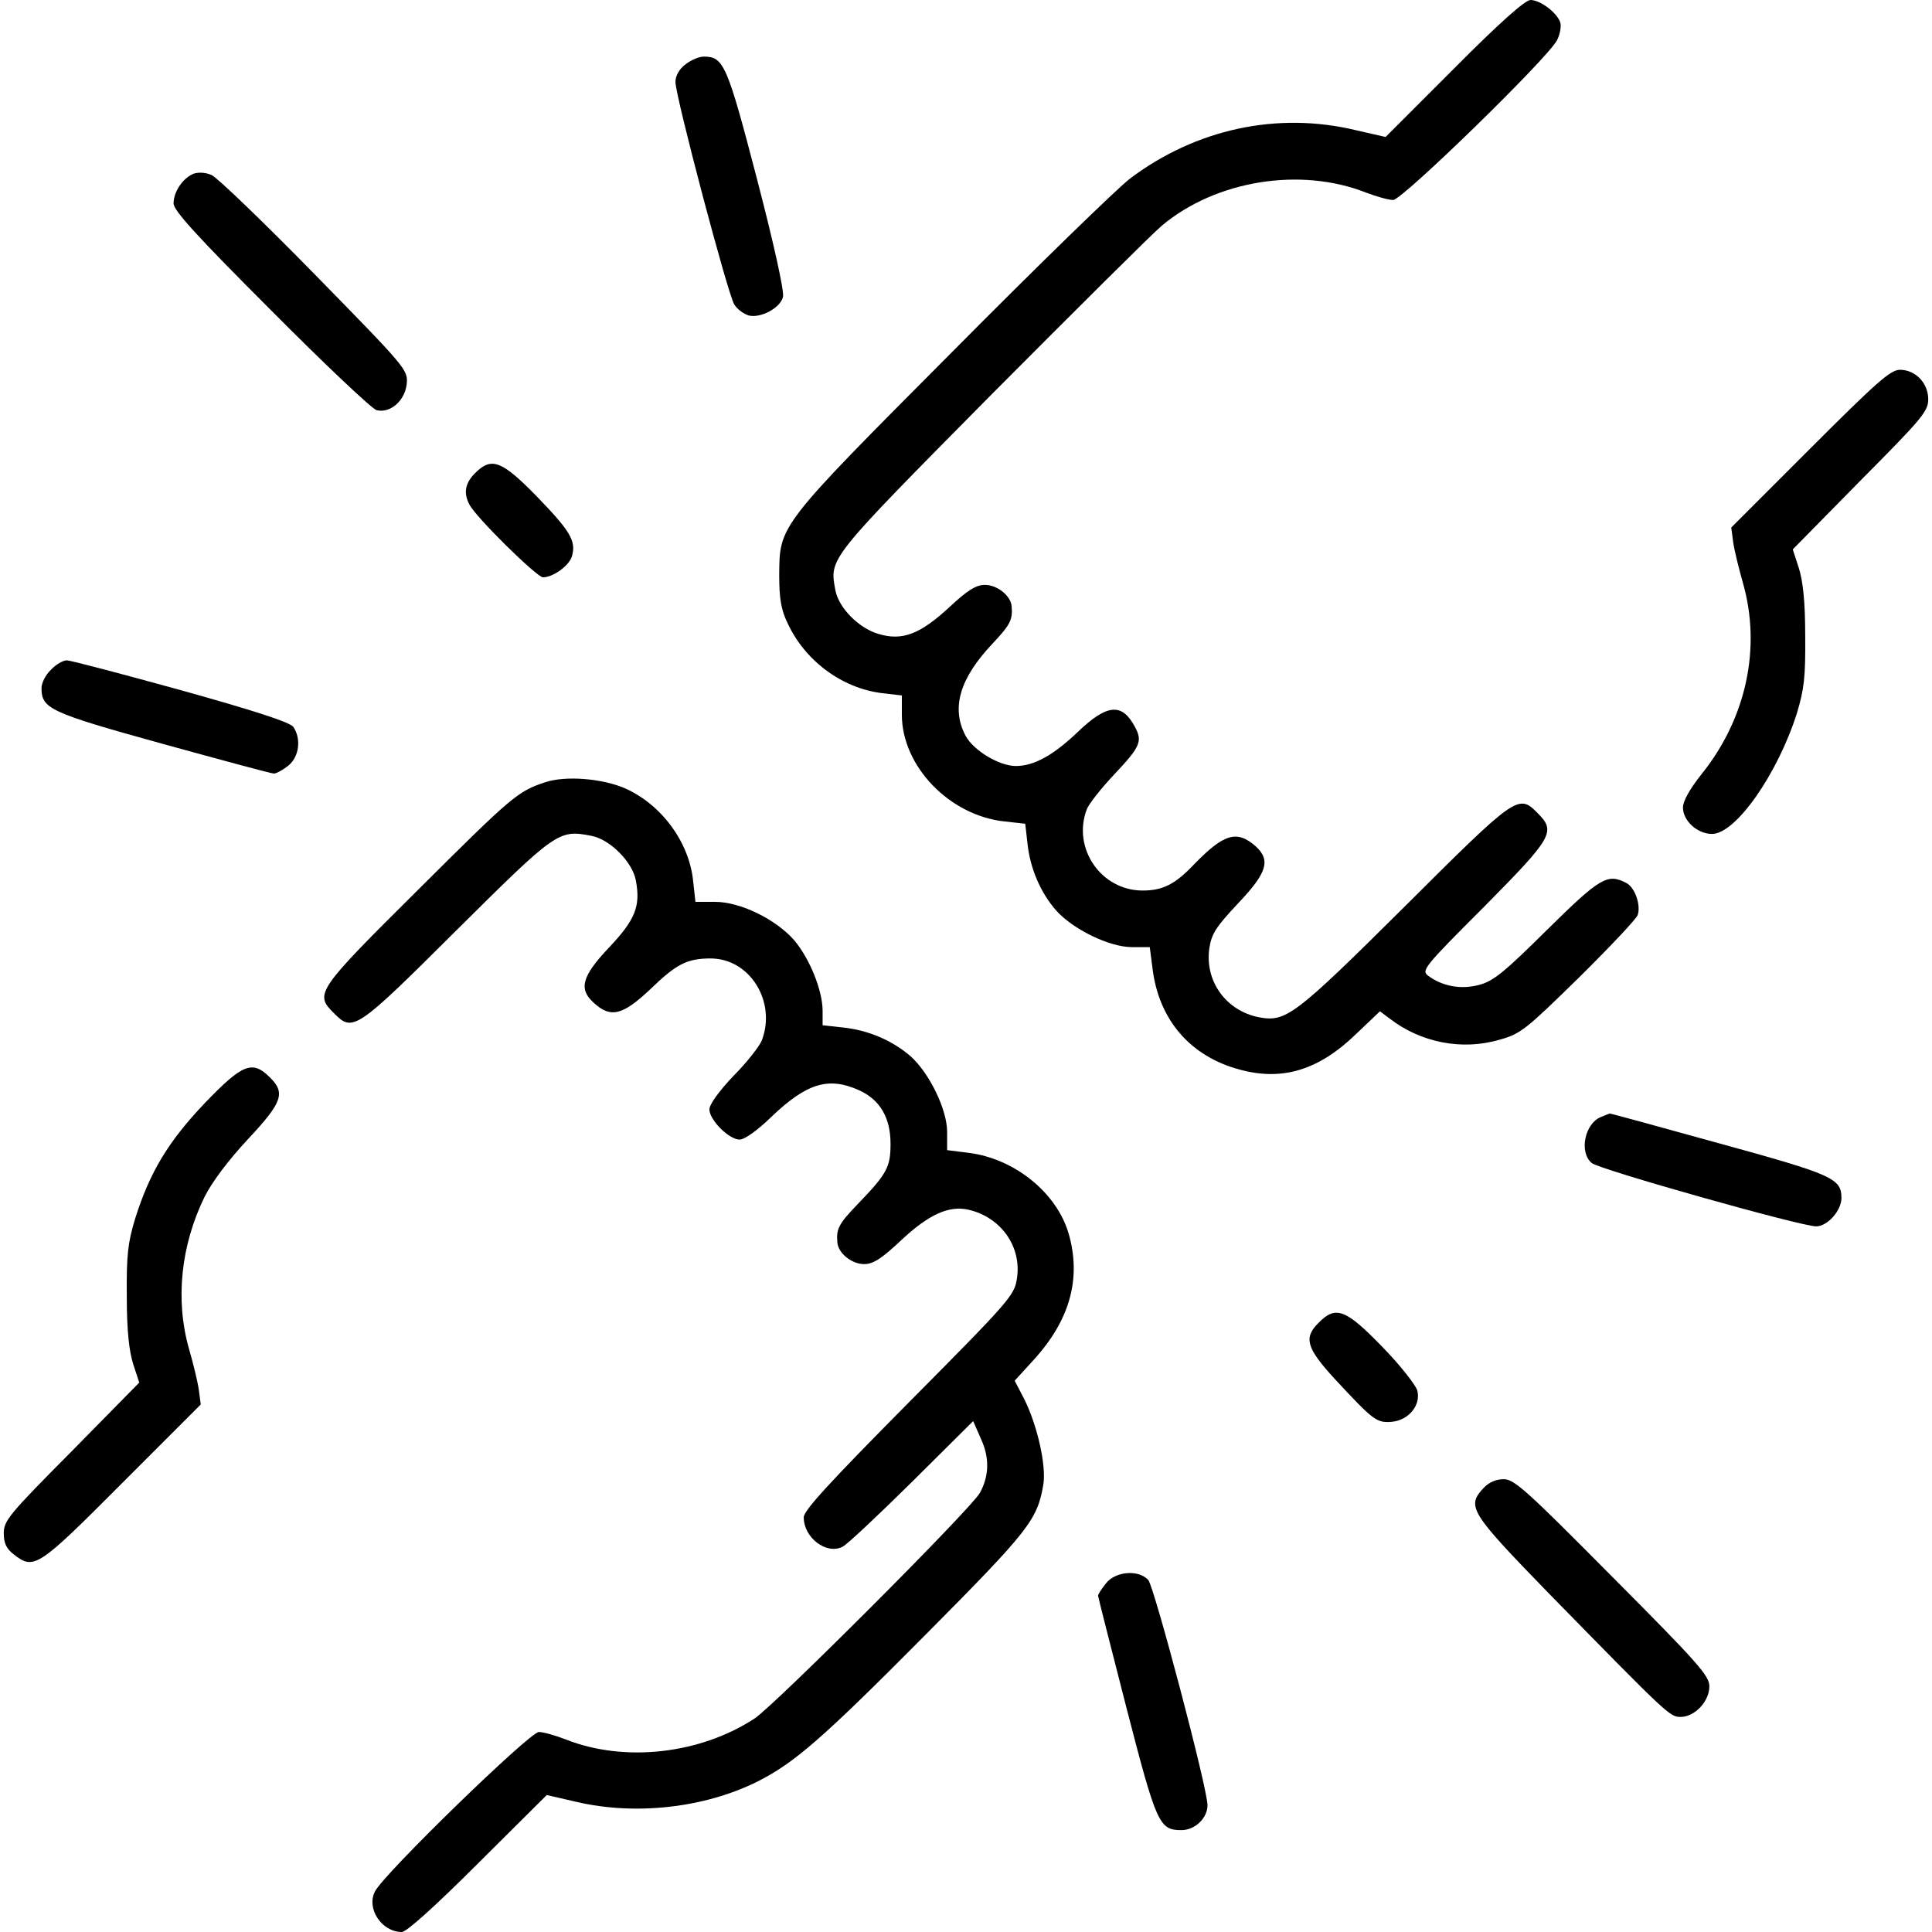
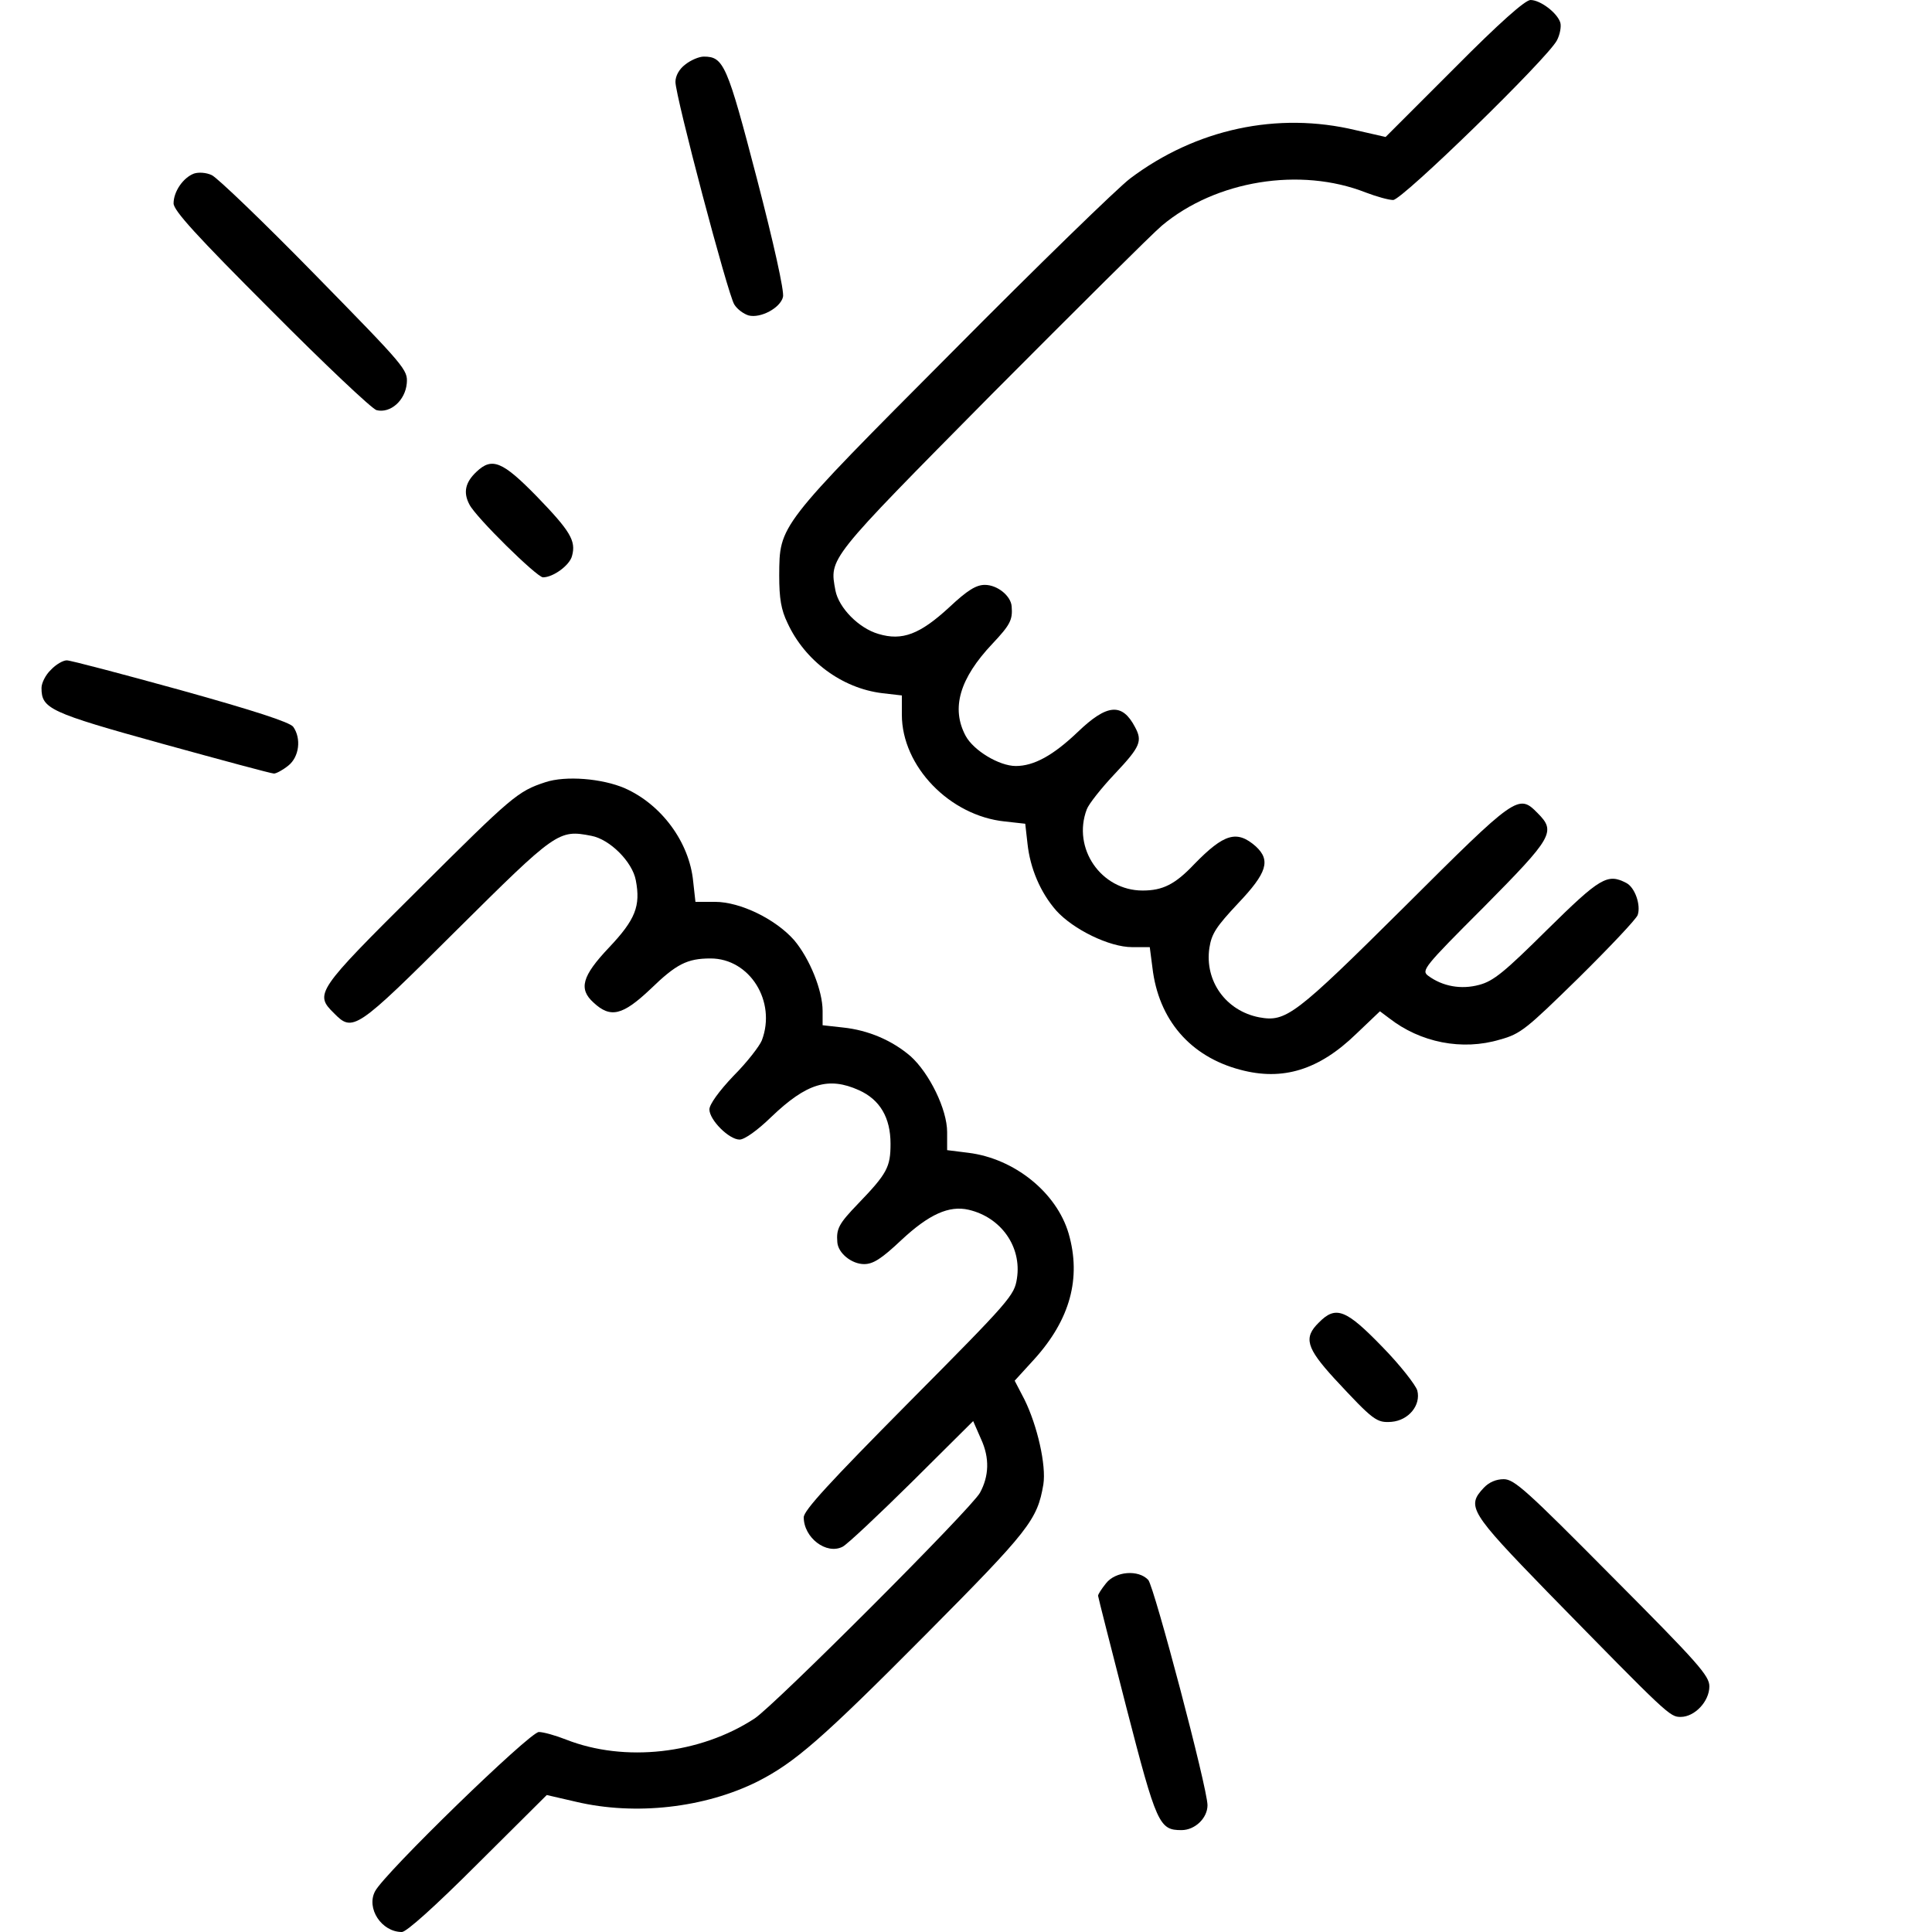
<svg xmlns="http://www.w3.org/2000/svg" preserveAspectRatio="xMidYMid meet" viewBox="0 0 512 512" height="512pt" width="512pt" version="1.0">
  <g stroke="none" fill="#000000" transform="translate(0,512) scale(0.1,-0.1)">
    <path d="M3853 4938 l-181 -181 -79 18 c-208 50 -424 3 -598 -128 -33 -25 -245 -231 -471 -459 -464 -466 -458 -459 -459 -593 0 -61 5 -91 22 -126 46 -100 144 -173 251 -186 l52 -6 0 -51 c0 -137 127 -268 273 -283 l54 -6 6 -53 c7 -65 34 -129 76 -177 45 -50 141 -97 201 -97 l47 0 7 -54 c16 -138 100 -236 233 -271 112 -30 208 -1 307 95 l63 60 24 -18 c83 -65 194 -87 294 -57 55 15 70 28 208 163 82 81 153 156 157 167 9 26 -7 73 -30 85 -50 26 -69 15 -210 -124 -113 -112 -142 -136 -180 -146 -48 -13 -97 -4 -135 24 -19 14 -12 23 148 183 182 184 191 199 142 248 -51 52 -56 48 -354 -249 -290 -288 -313 -305 -384 -292 -88 17 -145 96 -132 184 6 38 18 56 76 118 77 81 87 114 47 151 -50 44 -84 34 -163 -47 -51 -54 -84 -70 -137 -70 -110 0 -187 112 -148 215 5 14 39 57 75 95 67 71 73 86 53 123 -34 65 -74 62 -152 -13 -65 -62 -116 -90 -164 -90 -44 0 -112 41 -133 80 -39 73 -16 152 71 244 47 50 54 63 51 99 -2 28 -38 57 -71 57 -23 0 -46 -14 -94 -59 -78 -72 -125 -90 -188 -71 -52 15 -105 69 -114 115 -16 87 -23 78 414 520 224 225 427 427 451 447 143 120 367 156 540 88 29 -11 61 -20 73 -20 24 0 409 375 434 423 8 15 12 37 9 47 -8 26 -53 60 -79 60 -14 0 -82 -60 -203 -182z" />
    <path d="M1816 4949 c-16 -12 -26 -30 -26 -46 0 -38 139 -564 156 -590 8 -13 25 -25 38 -29 32 -8 84 20 91 49 4 14 -25 144 -69 313 -79 303 -88 324 -141 324 -12 0 -34 -9 -49 -21z" />
    <path d="M514 4660 c-29 -11 -54 -48 -54 -79 0 -19 61 -86 258 -283 141 -142 268 -262 280 -265 37 -9 76 26 80 71 3 36 -3 43 -244 289 -136 139 -259 257 -273 263 -15 7 -35 8 -47 4z" />
-     <path d="M4797 3931 l-209 -209 5 -38 c3 -22 15 -70 26 -109 49 -172 9 -359 -110 -507 -31 -39 -49 -71 -49 -88 0 -35 38 -70 77 -70 63 0 174 159 225 320 19 63 23 95 22 205 0 91 -6 145 -17 180 l-16 49 179 182 c164 165 180 184 180 216 0 43 -34 78 -75 78 -25 0 -62 -33 -238 -209z" />
    <path d="M1263 3870 c-30 -28 -36 -55 -19 -87 17 -34 179 -193 195 -193 27 0 71 32 77 57 11 40 -5 66 -94 158 -90 92 -118 104 -159 65z" />
    <path d="M135 3345 c-14 -13 -25 -35 -25 -48 0 -55 20 -65 320 -148 156 -43 289 -79 296 -79 6 0 23 9 38 21 29 23 35 72 13 103 -9 12 -104 43 -298 97 -156 43 -292 79 -302 79 -10 0 -29 -11 -42 -25z" />
    <path d="M1445 3047 c-73 -24 -88 -37 -337 -285 -270 -268 -275 -276 -223 -327 50 -51 58 -46 324 219 265 263 271 268 358 251 49 -9 109 -69 118 -118 13 -68 -1 -104 -71 -178 -72 -76 -81 -110 -41 -146 45 -42 77 -34 151 36 68 66 97 81 159 81 104 0 175 -114 136 -217 -6 -15 -39 -58 -75 -94 -39 -41 -64 -76 -64 -89 0 -28 52 -80 80 -80 13 0 47 24 84 60 94 90 152 107 232 71 56 -25 84 -73 84 -142 0 -62 -9 -79 -86 -159 -51 -53 -58 -66 -55 -102 2 -29 38 -58 71 -58 24 0 46 14 99 64 73 68 126 92 178 80 86 -20 141 -98 128 -182 -7 -45 -16 -56 -286 -328 -212 -214 -279 -287 -279 -305 0 -54 60 -100 103 -78 12 6 95 84 184 172 l162 161 21 -48 c23 -50 21 -98 -3 -142 -23 -42 -543 -562 -597 -598 -145 -95 -345 -117 -500 -56 -28 11 -60 20 -72 20 -24 0 -409 -374 -434 -422 -24 -45 17 -108 71 -108 12 0 86 66 202 182 l182 181 78 -18 c157 -37 341 -16 481 54 98 50 169 111 444 388 276 278 297 305 313 399 8 51 -16 156 -50 225 l-26 50 52 57 c95 105 125 215 91 333 -32 109 -144 199 -266 214 l-56 7 0 48 c0 60 -47 156 -97 201 -49 42 -112 69 -179 76 l-54 6 0 38 c0 54 -34 138 -75 187 -49 56 -143 102 -210 102 l-52 0 -6 54 c-10 104 -84 204 -181 247 -60 26 -157 34 -211 16z" />
-     <path d="M543 2197 c-97 -102 -146 -183 -185 -307 -19 -63 -23 -95 -22 -205 0 -91 6 -145 17 -180 l16 -49 -179 -182 c-166 -167 -180 -184 -180 -217 0 -27 7 -41 26 -56 54 -42 63 -37 287 188 l209 209 -5 38 c-3 22 -15 71 -26 109 -37 129 -22 274 41 403 20 40 63 97 115 153 92 98 100 123 58 164 -46 46 -72 36 -172 -68z" />
-     <path d="M4243 2160 c-43 -17 -59 -93 -25 -122 19 -17 555 -168 595 -168 30 0 67 42 67 75 0 52 -22 62 -324 145 -159 44 -290 80 -290 79 -1 0 -11 -4 -23 -9z" />
    <path d="M3495 1615 c-41 -40 -33 -67 41 -148 104 -112 112 -118 152 -115 45 4 78 44 68 83 -4 14 -45 67 -93 116 -96 99 -123 110 -168 64z" />
    <path d="M3932 1177 c-46 -49 -37 -64 169 -276 320 -327 324 -331 353 -331 37 0 76 41 76 81 0 28 -29 61 -257 290 -227 229 -260 259 -288 259 -20 0 -39 -8 -53 -23z" />
    <path d="M2931 924 c-12 -15 -21 -29 -21 -33 0 -3 34 -136 75 -296 80 -310 87 -325 146 -325 36 0 69 32 69 66 0 45 -141 578 -157 597 -26 28 -87 23 -112 -9z" />
  </g>
</svg>